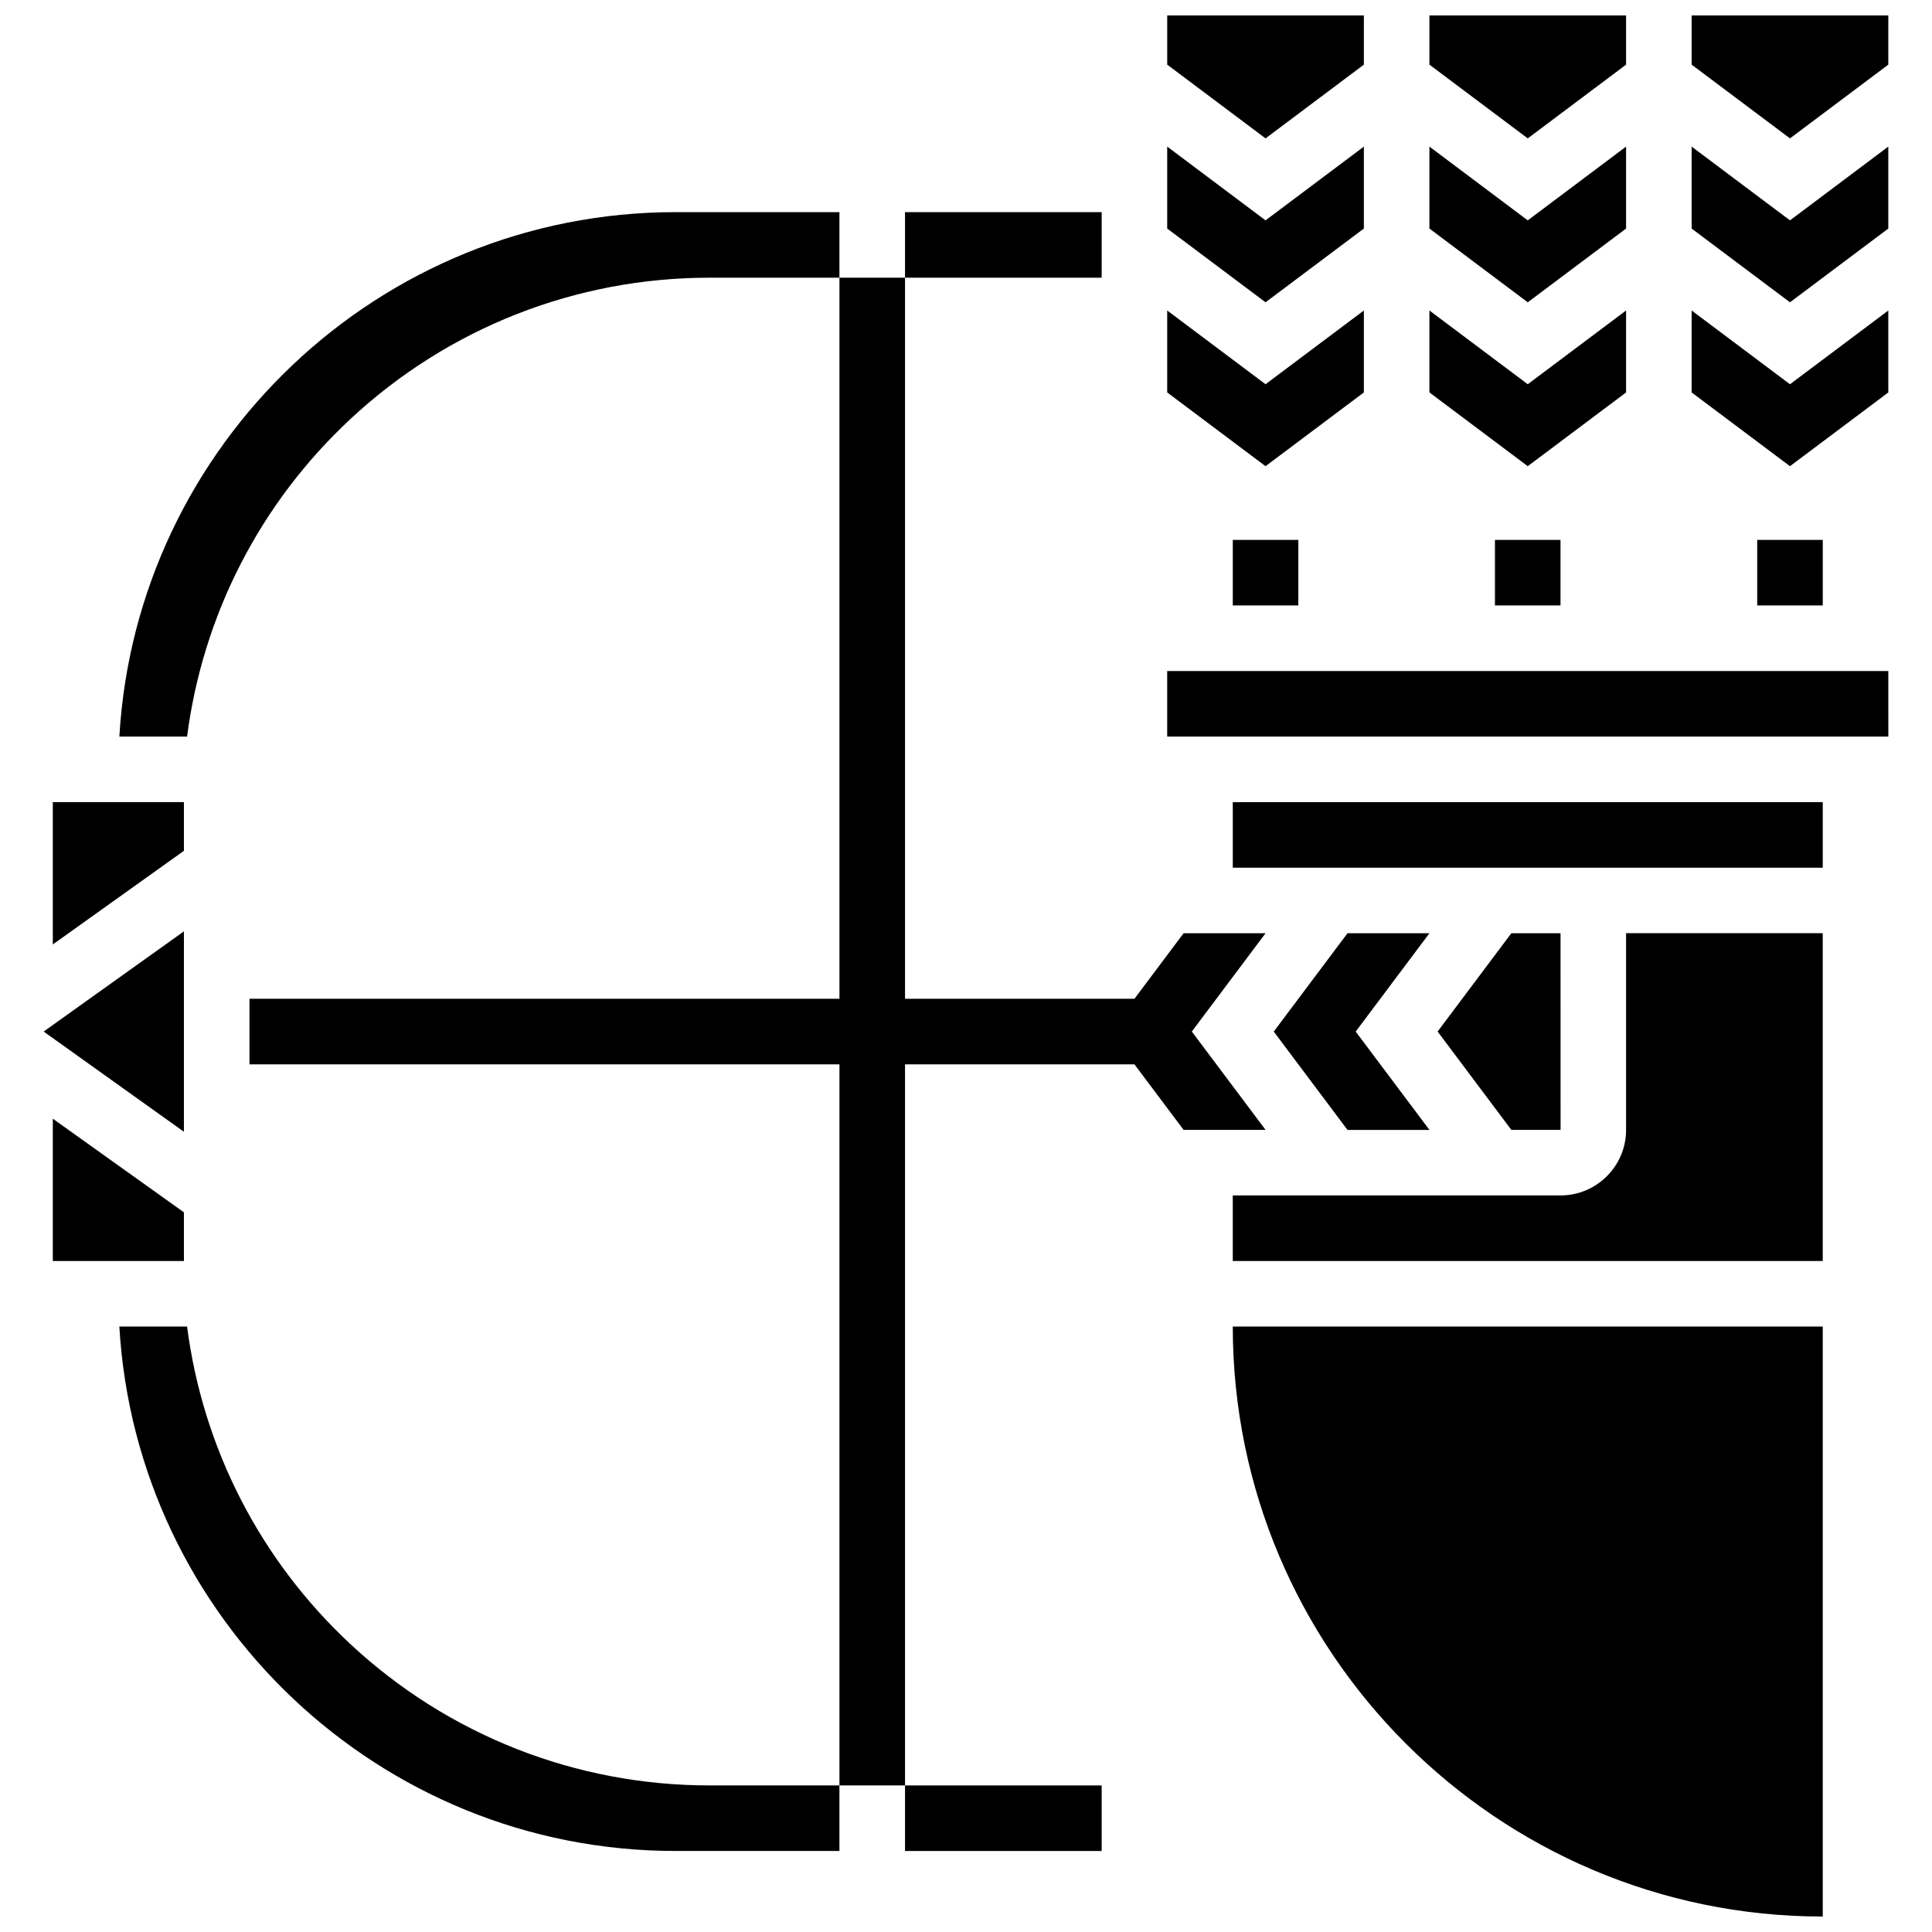
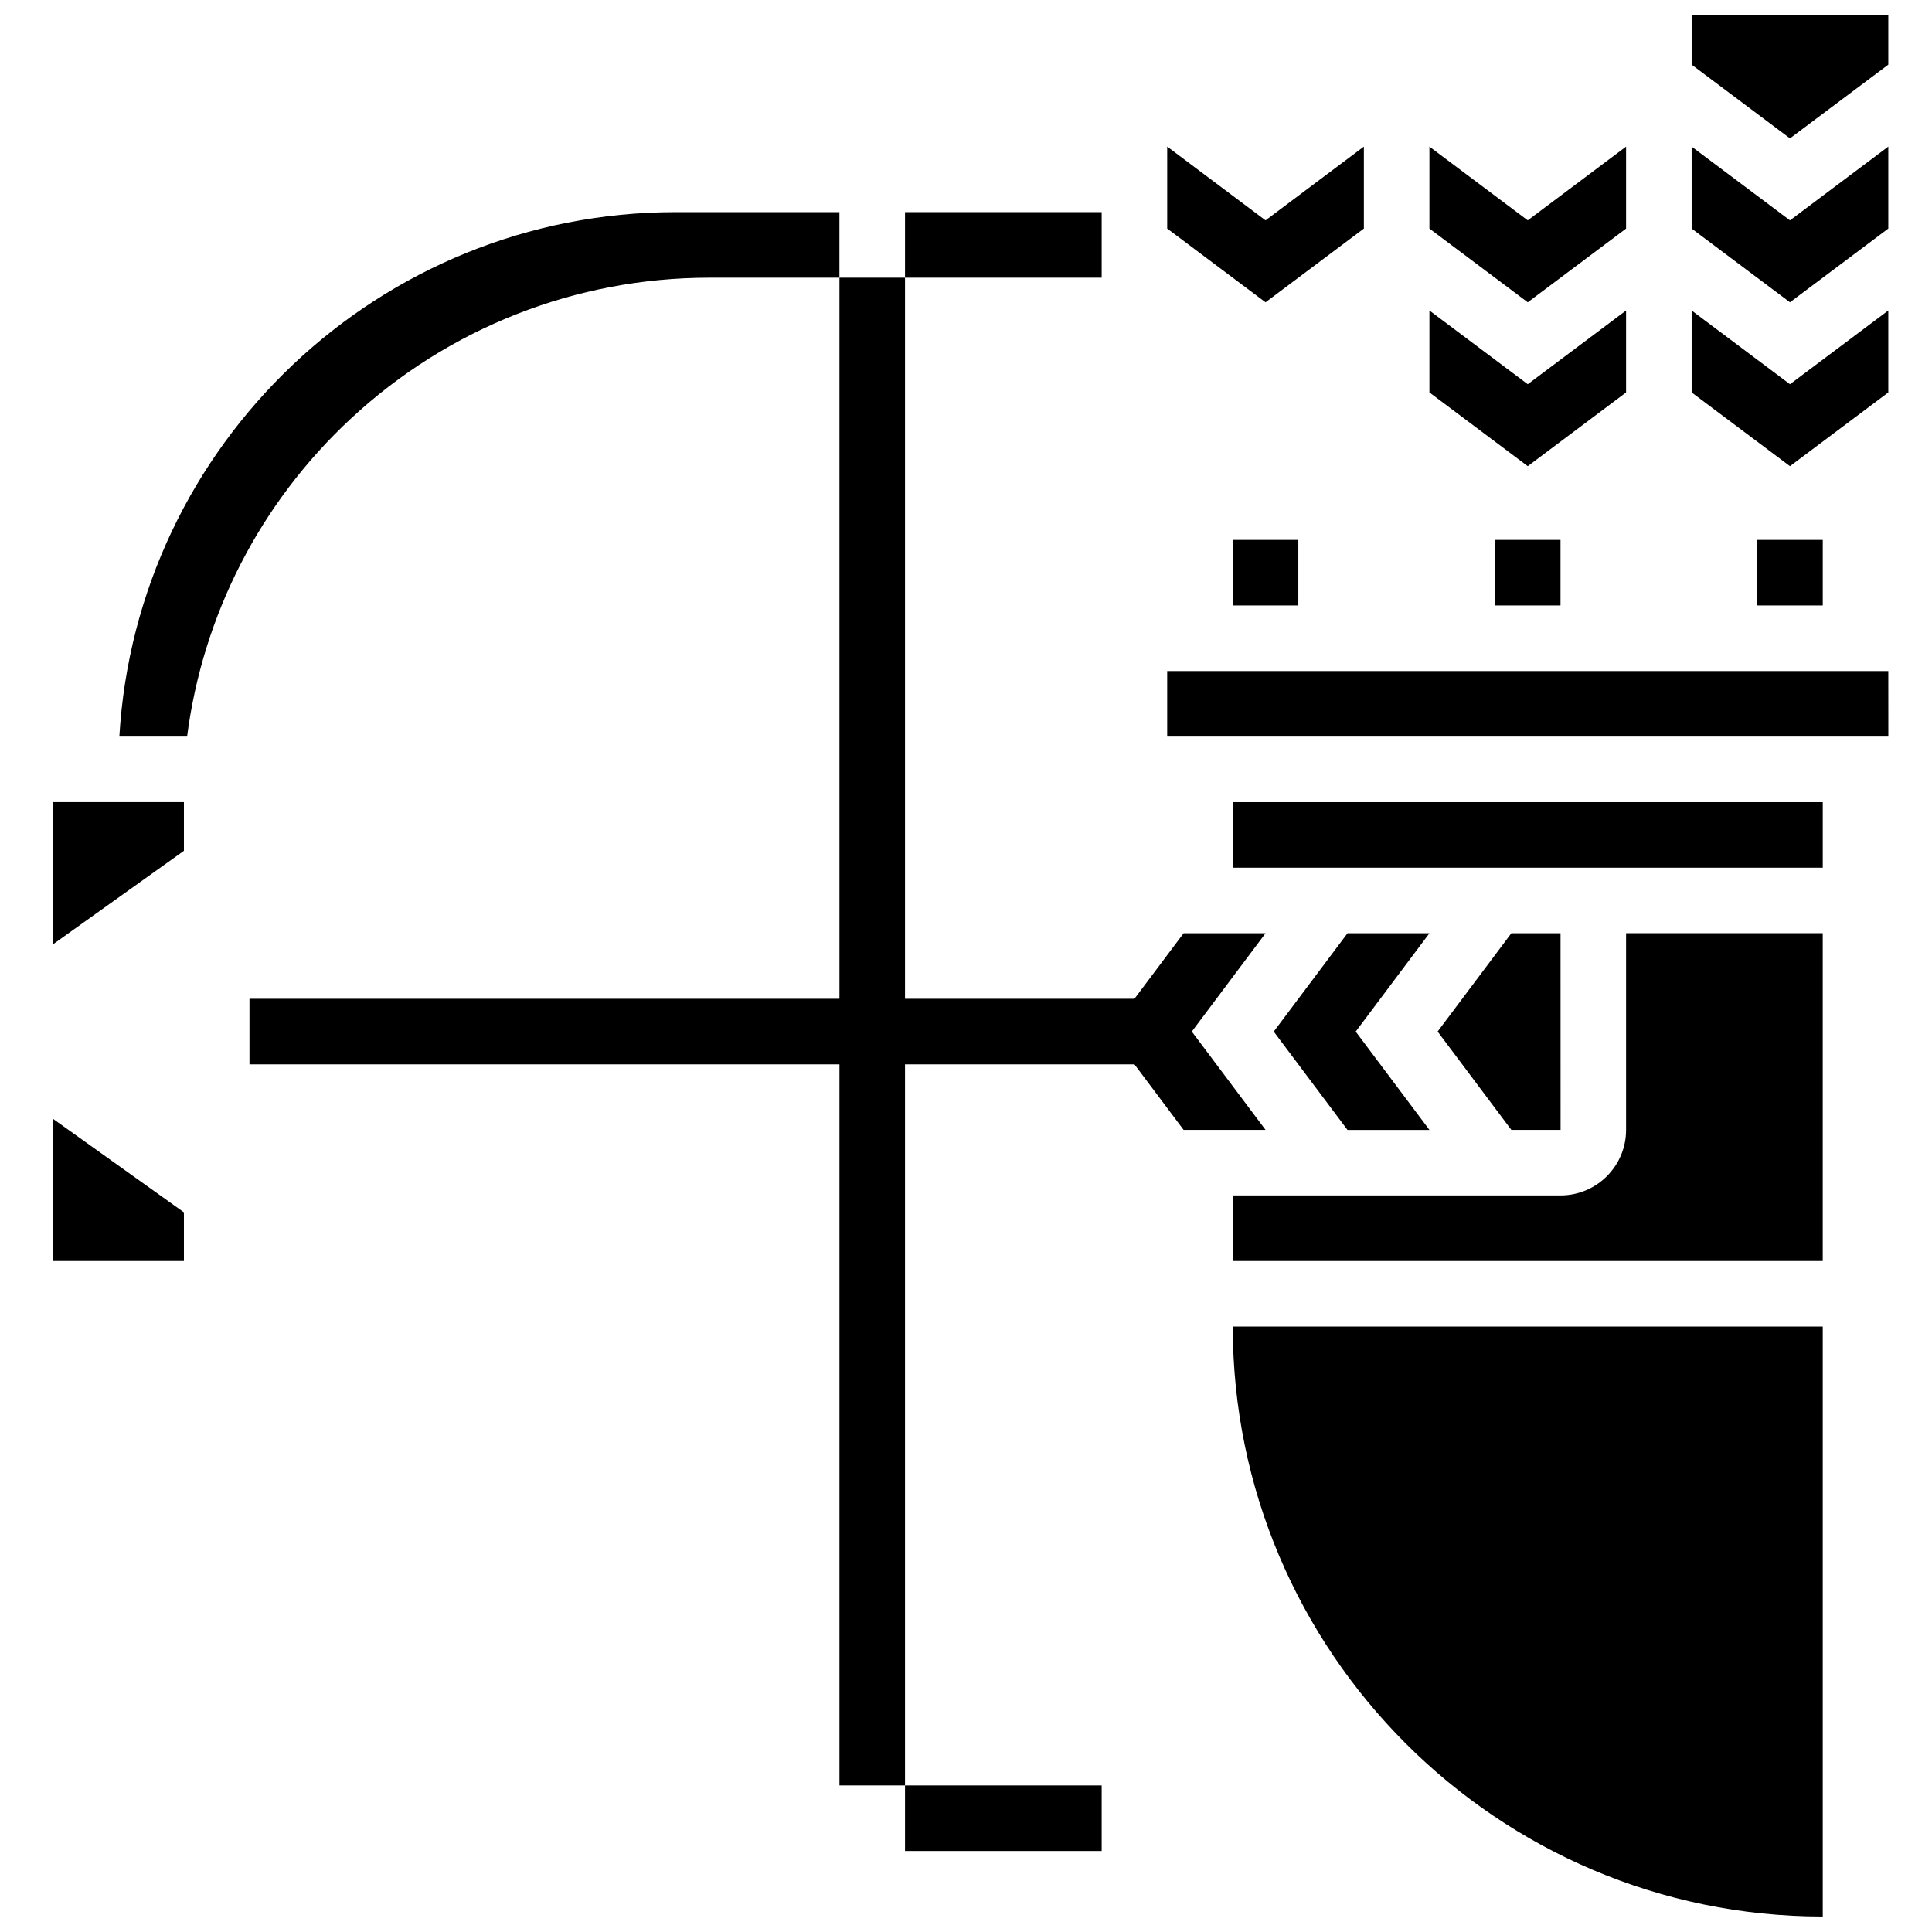
<svg xmlns="http://www.w3.org/2000/svg" width="800px" height="800px" version="1.1" viewBox="144 144 512 512">
  <defs>
    <clipPath id="d">
      <path d="m470 495h158v156.9h-158z" />
    </clipPath>
    <clipPath id="c">
      <path d="m522 148.09h53v32.906h-53z" />
    </clipPath>
    <clipPath id="b">
-       <path d="m453 148.09h53v32.906h-53z" />
-     </clipPath>
+       </clipPath>
    <clipPath id="a">
      <path d="m592 148.09h53v32.906h-53z" />
    </clipPath>
  </defs>
  <path d="m444.64 426.06 13.031 17.371h21.715l-19.543-26.059 19.543-26.059h-21.715l-13.031 17.375h-60.801v-191.1h-17.375v191.1h-156.35v17.371h156.35v191.1h17.375v-191.1z" />
  <path d="m470.7 287.08h17.371v17.371h-17.371z" />
  <path d="m540.18 287.08h17.371v17.371h-17.371z" />
  <path d="m609.68 287.08h17.371v17.371h-17.371z" />
  <path d="m574.93 443.43c0 9.578-7.793 17.371-17.371 17.371h-86.863v17.371h156.35v-86.863h-52.117z" />
  <g clip-path="url(#d)">
    <path d="m627.05 651.9v-156.35h-156.35c0 86.215 70.141 156.35 156.35 156.35z" />
  </g>
  <path d="m470.7 373.95h156.35v-17.371h-156.35z" />
  <path d="m501.1 391.32-19.543 26.059 19.543 26.059h21.715l-19.543-26.059 19.543-26.059z" />
  <path d="m644.42 321.83h-191.1v17.371h191.1 0.012z" />
  <path d="m557.57 443.43-0.012-52.117h-13.031l-19.543 26.059 19.543 26.059h13.027 0.016z" />
  <g clip-path="url(#c)">
-     <path d="m574.93 161.13v-13.027-0.012l-52.117 0.012v13.027l26.059 19.543z" />
+     <path d="m574.93 161.13v-13.027-0.012v13.027l26.059 19.543z" />
  </g>
  <path d="m574.93 204.57v-21.719l-26.059 19.547-26.059-19.547v21.719l26.059 19.543z" />
  <path d="m574.93 248v-21.715l-26.059 19.543-26.059-19.543v21.715l26.059 19.543z" />
  <g clip-path="url(#b)">
    <path d="m505.44 161.13v-13.027-0.012l-52.117 0.012v13.027l26.059 19.543z" />
  </g>
  <g clip-path="url(#a)">
    <path d="m644.42 161.13v-13.027-0.012l-52.117 0.012v13.027l26.059 19.543z" />
  </g>
  <path d="m644.42 248v-21.715l-26.059 19.543-26.059-19.543v21.715l26.059 19.543z" />
  <path d="m644.42 204.57v-21.719l-26.059 19.547-26.059-19.547v21.719l26.059 19.543z" />
  <path d="m505.44 204.57v-21.719l-26.059 19.547-26.059-19.547v21.719l26.059 19.543z" />
  <path d="m192.74 465.28-34.746-24.816v37.719h34.746z" />
-   <path d="m505.44 248v-21.715l-26.059 19.543-26.059-19.543v21.715l26.059 19.543z" />
-   <path d="m192.74 390.82-37.172 26.551 37.172 26.555z" />
  <path d="m192.74 356.57h-34.746v37.719l34.746-24.816z" />
  <path d="m383.84 200.22h52.117v17.371h-52.117z" />
  <path d="m323.03 200.22c-78.508 0-142.89 61.582-147.4 138.98h17.949c4.172-32.234 19.359-61.875 43.301-84.168 25.93-24.141 59.719-37.438 95.145-37.438h34.434v-17.371z" />
-   <path d="m236.88 579.72c-23.941-22.293-39.129-51.938-43.301-84.168l-17.953-0.004c4.512 77.395 68.898 138.98 147.4 138.98h43.43v-17.371h-34.434c-35.426 0-69.219-13.297-95.145-37.438z" />
  <path d="m383.84 617.16h52.117v17.371h-52.117z" />
</svg>